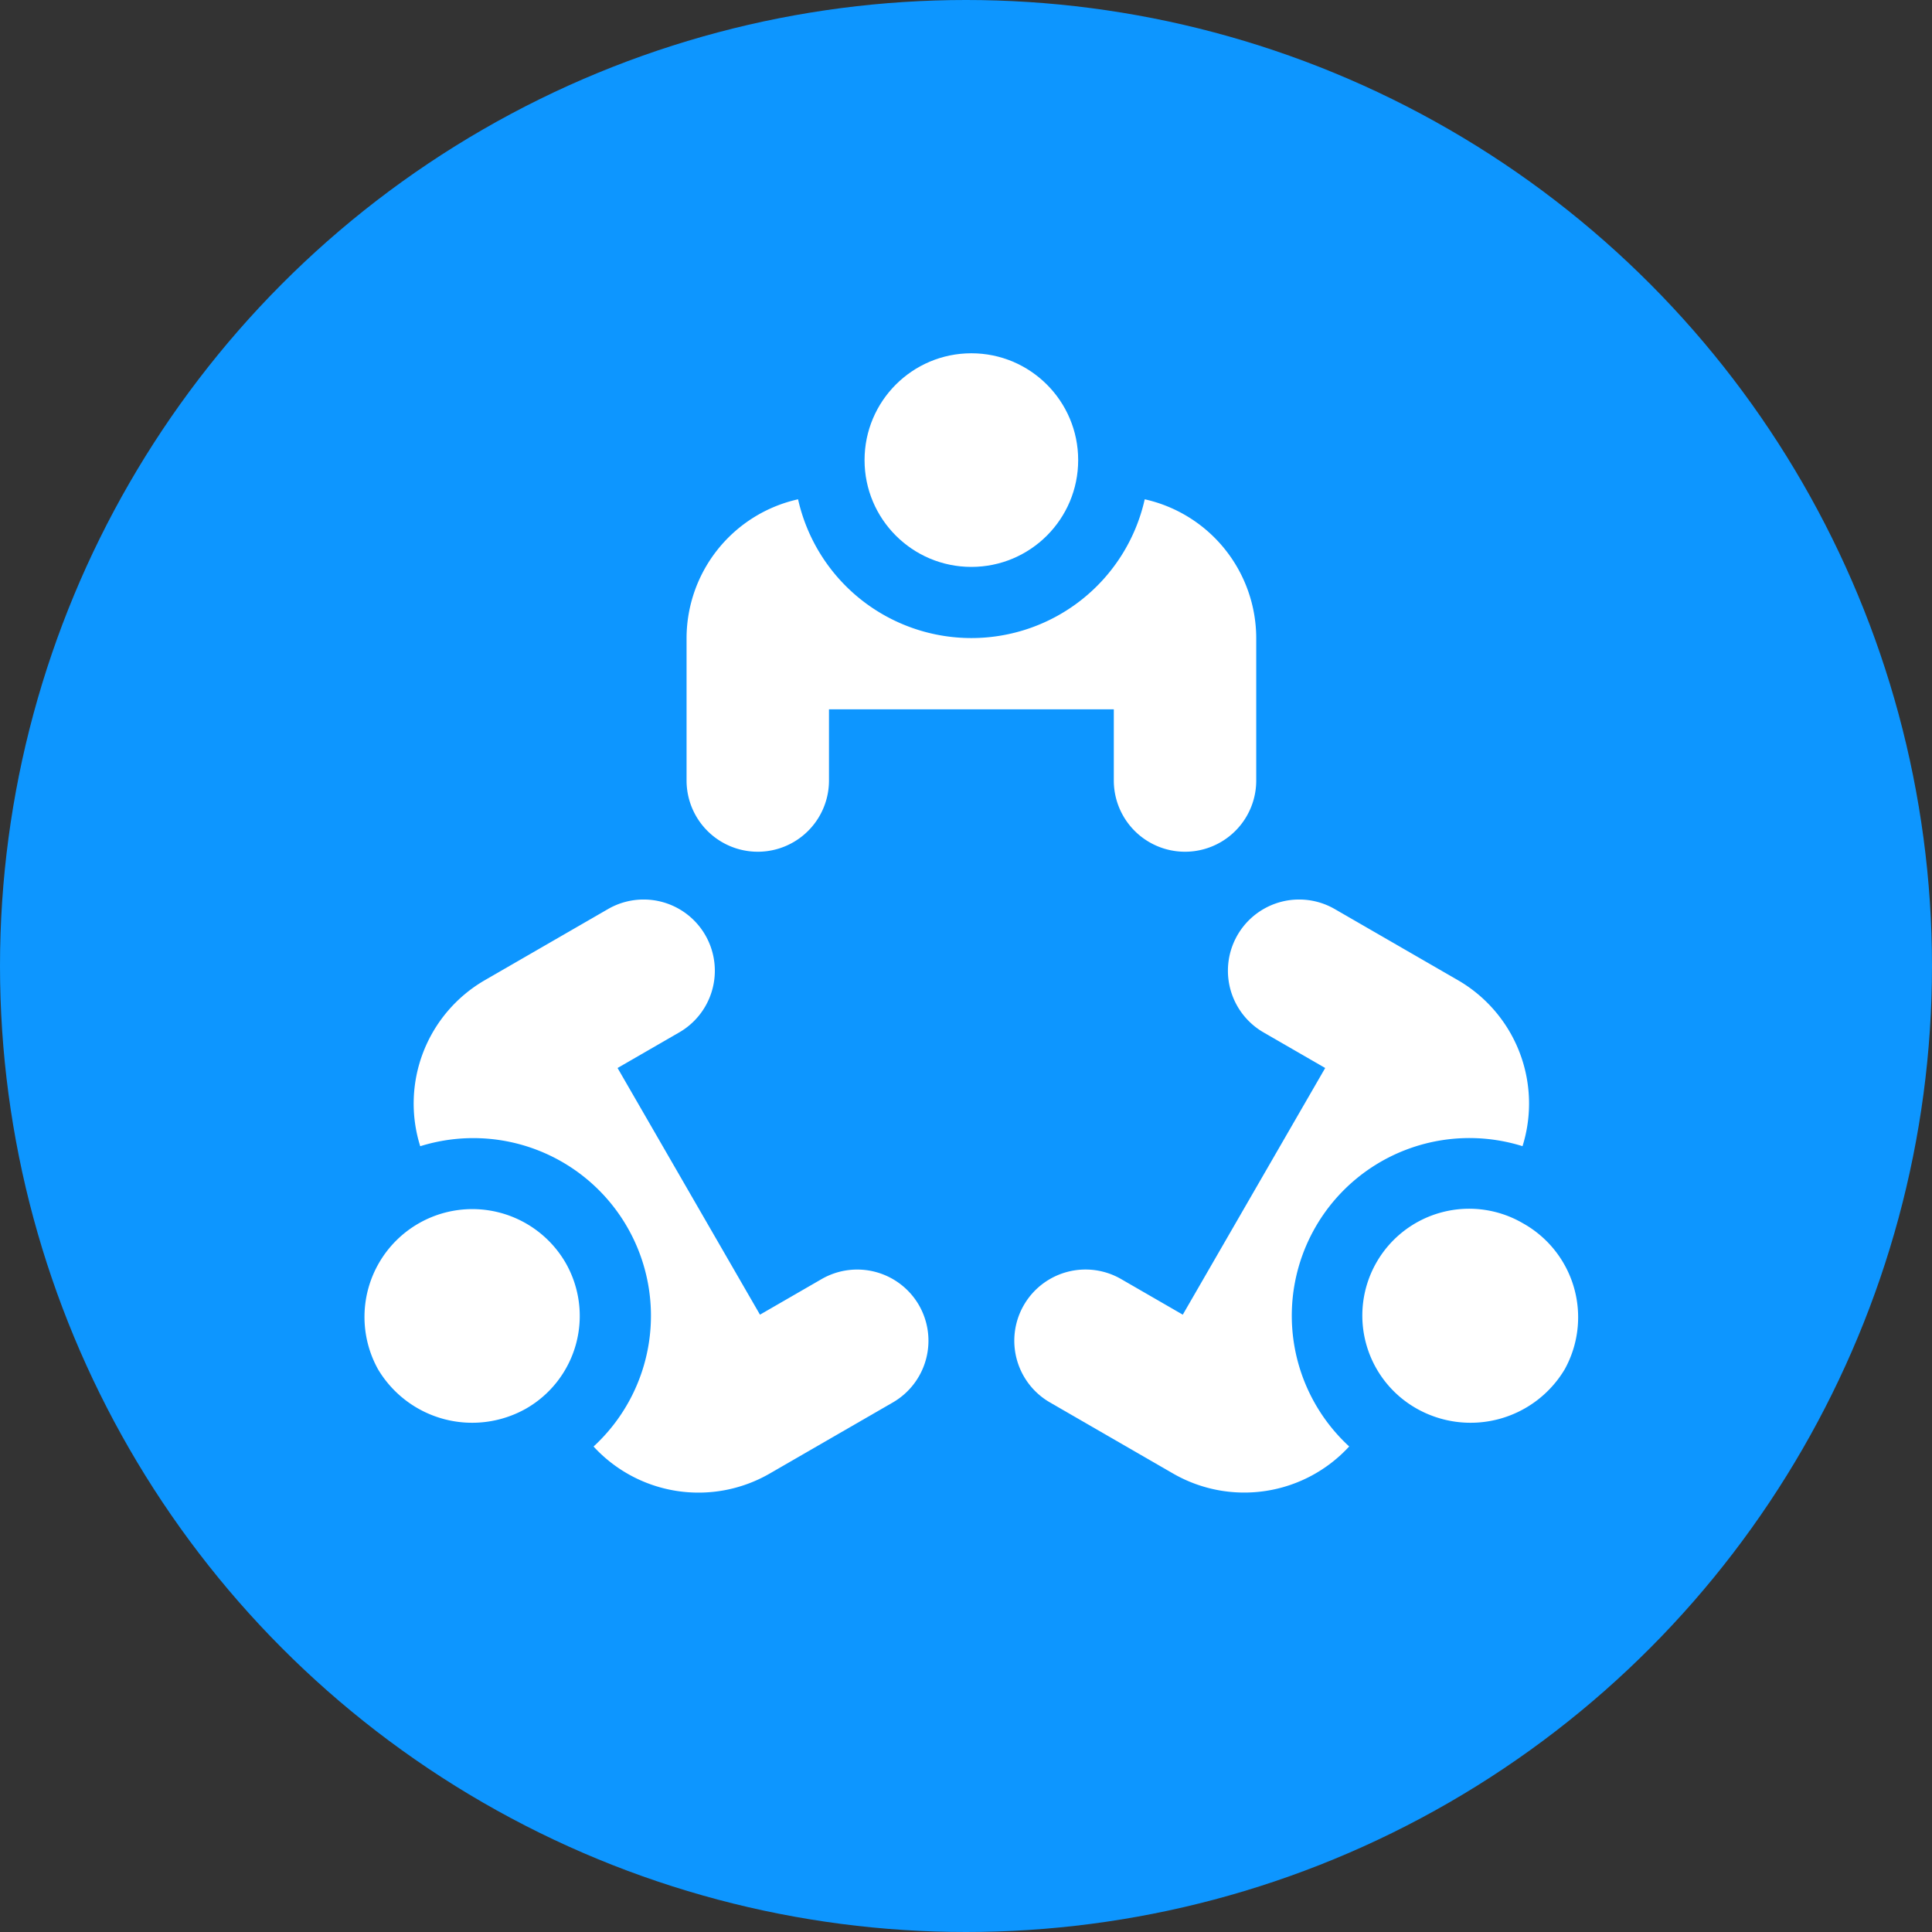
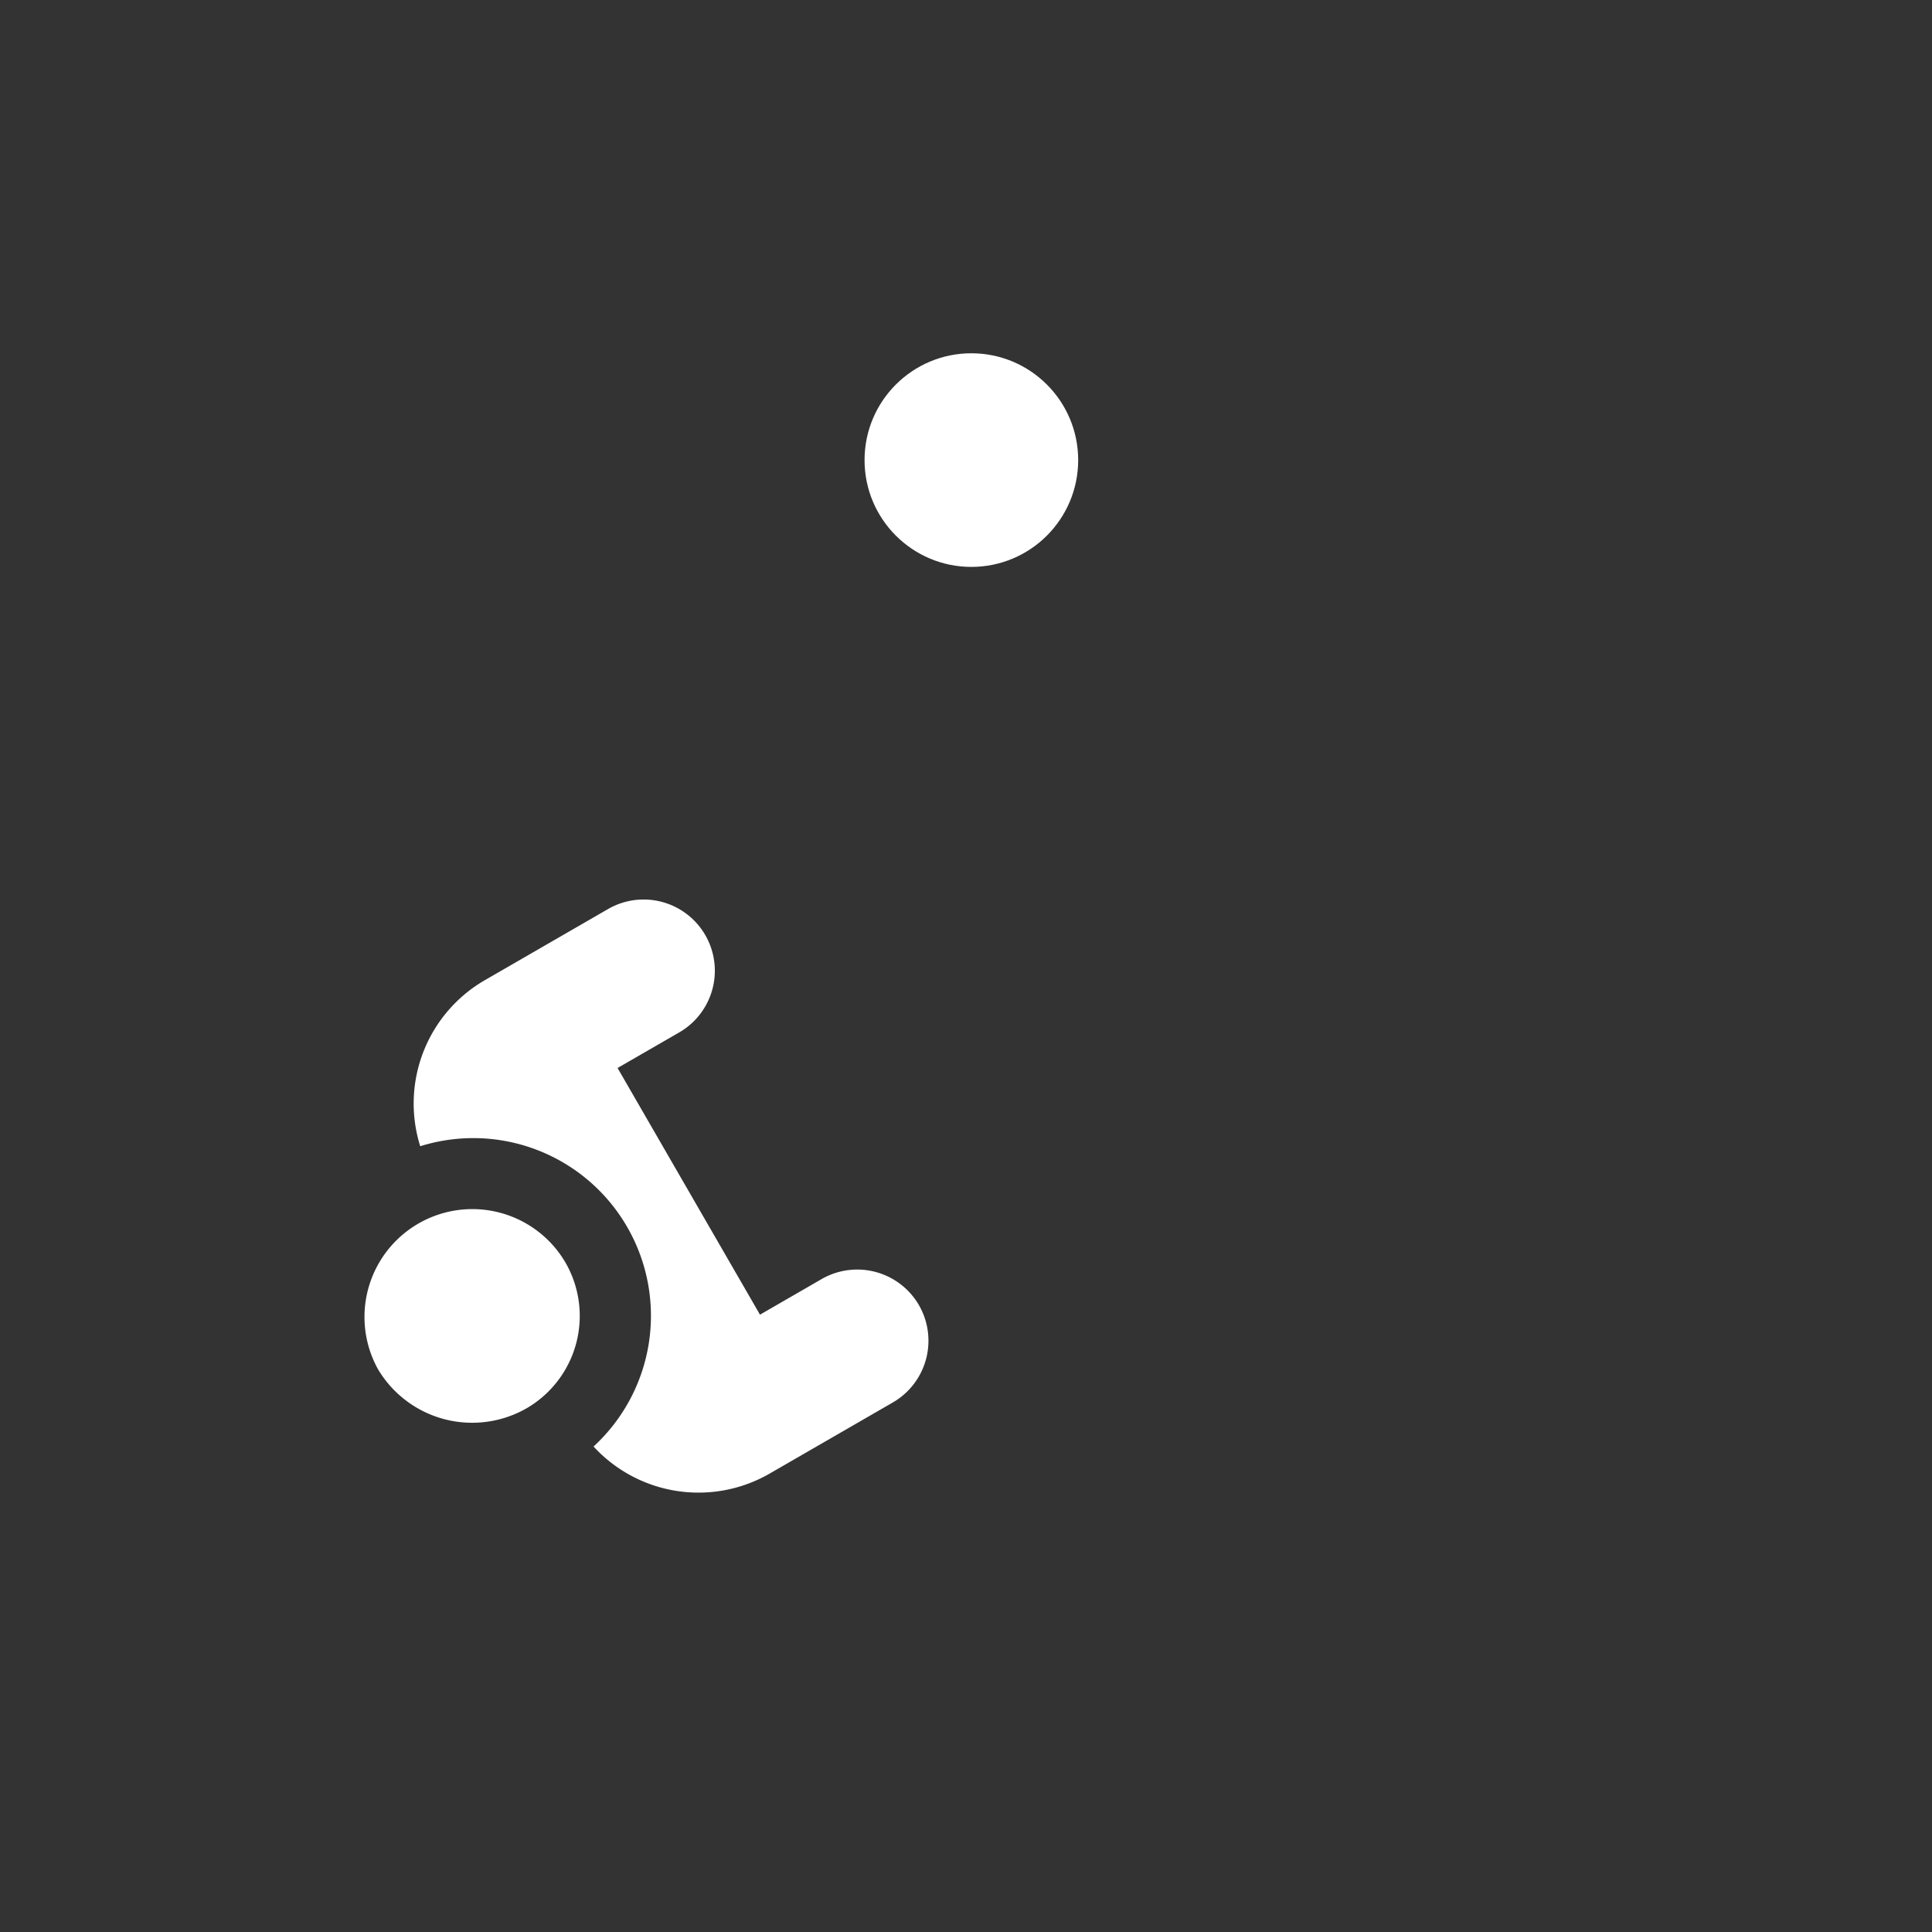
<svg xmlns="http://www.w3.org/2000/svg" width="175" height="175" viewBox="0 0 175 175">
  <rect x="0" y="0" width="175" height="175" fill="#333333" stroke="none" />
  <g id="Groupe_32" data-name="Groupe 32" transform="translate(-1074 -910)">
-     <circle id="Ellipse_6" data-name="Ellipse 6" cx="87.5" cy="87.5" r="87.5" transform="translate(1074 910)" fill="#0d96ff" />
    <g id="_006-meeting" data-name="006-meeting" transform="translate(1107 926.231)">
      <g id="Groupe_3" data-name="Groupe 3" transform="translate(45.311 15.769)">
        <g id="Groupe_2" data-name="Groupe 2" transform="translate(0 0)">
          <circle id="Ellipse_3" data-name="Ellipse 3" cx="9.675" cy="9.675" r="9.675" fill="#fff" />
        </g>
      </g>
      <g id="Groupe_5" data-name="Groupe 5" transform="translate(29.188 28.995)">
        <g id="Groupe_4" data-name="Groupe 4" transform="translate(0 0)">
-           <path id="Tracé_9" data-name="Tracé 9" d="M177.387,77.346a16.09,16.09,0,0,1-31.4,0,12.907,12.907,0,0,0-10.1,12.574v12.9a6.45,6.45,0,1,0,12.9,0V96.37h25.8v6.45a6.45,6.45,0,1,0,12.9,0V89.92A12.907,12.907,0,0,0,177.387,77.346Z" transform="translate(-135.886 -77.346)" fill="#fff" />
-         </g>
+           </g>
      </g>
      <g id="Groupe_7" data-name="Groupe 7" transform="translate(90.459 93.29)">
        <g id="Groupe_6" data-name="Groupe 6" transform="translate(0 0)">
-           <path id="Tracé_10" data-name="Tracé 10" d="M435.658,377.977a9.675,9.675,0,1,0-9.675,16.757,9.927,9.927,0,0,0,13.431-3.541A9.744,9.744,0,0,0,435.658,377.977Z" transform="translate(-421.144 -376.679)" fill="#fff" />
-         </g>
+           </g>
      </g>
      <g id="Groupe_9" data-name="Groupe 9" transform="translate(58.876 65.248)">
        <g id="Groupe_8" data-name="Groupe 8">
-           <path id="Tracé_11" data-name="Tracé 11" d="M314.3,253.439l-11.171-6.45a6.45,6.45,0,1,0-6.45,11.172l5.586,3.225-12.9,22.343-5.586-3.225a6.45,6.45,0,0,0-6.45,11.172l11.171,6.45a12.907,12.907,0,0,0,15.938-2.459,16.091,16.091,0,0,1,15.7-27.2A12.906,12.906,0,0,0,314.3,253.439Z" transform="translate(-274.105 -246.126)" fill="#fff" />
-         </g>
+           </g>
      </g>
      <g id="Groupe_11" data-name="Groupe 11" transform="translate(0 93.29)">
        <g id="Groupe_10" data-name="Groupe 10">
          <path id="Tracé_12" data-name="Tracé 12" d="M18.218,381.519a9.769,9.769,0,0,0-16.973,9.675,9.927,9.927,0,0,0,13.431,3.541A9.675,9.675,0,0,0,18.218,381.519Z" transform="translate(0 -376.68)" fill="#fff" />
        </g>
      </g>
      <g id="Groupe_13" data-name="Groupe 13" transform="translate(4.473 65.248)">
        <g id="Groupe_12" data-name="Groupe 12">
          <path id="Tracé_13" data-name="Tracé 13" d="M66.587,282.866a6.458,6.458,0,0,0-8.811-2.361l-5.586,3.225-12.9-22.343,5.586-3.225a6.45,6.45,0,0,0-6.45-11.172l-11.171,6.45a12.906,12.906,0,0,0-5.84,15.033,16.091,16.091,0,0,1,15.7,27.2,12.907,12.907,0,0,0,15.938,2.459l11.171-6.45A6.458,6.458,0,0,0,66.587,282.866Z" transform="translate(-20.824 -246.127)" fill="#fff" />
        </g>
      </g>
    </g>
  </g>
</svg>